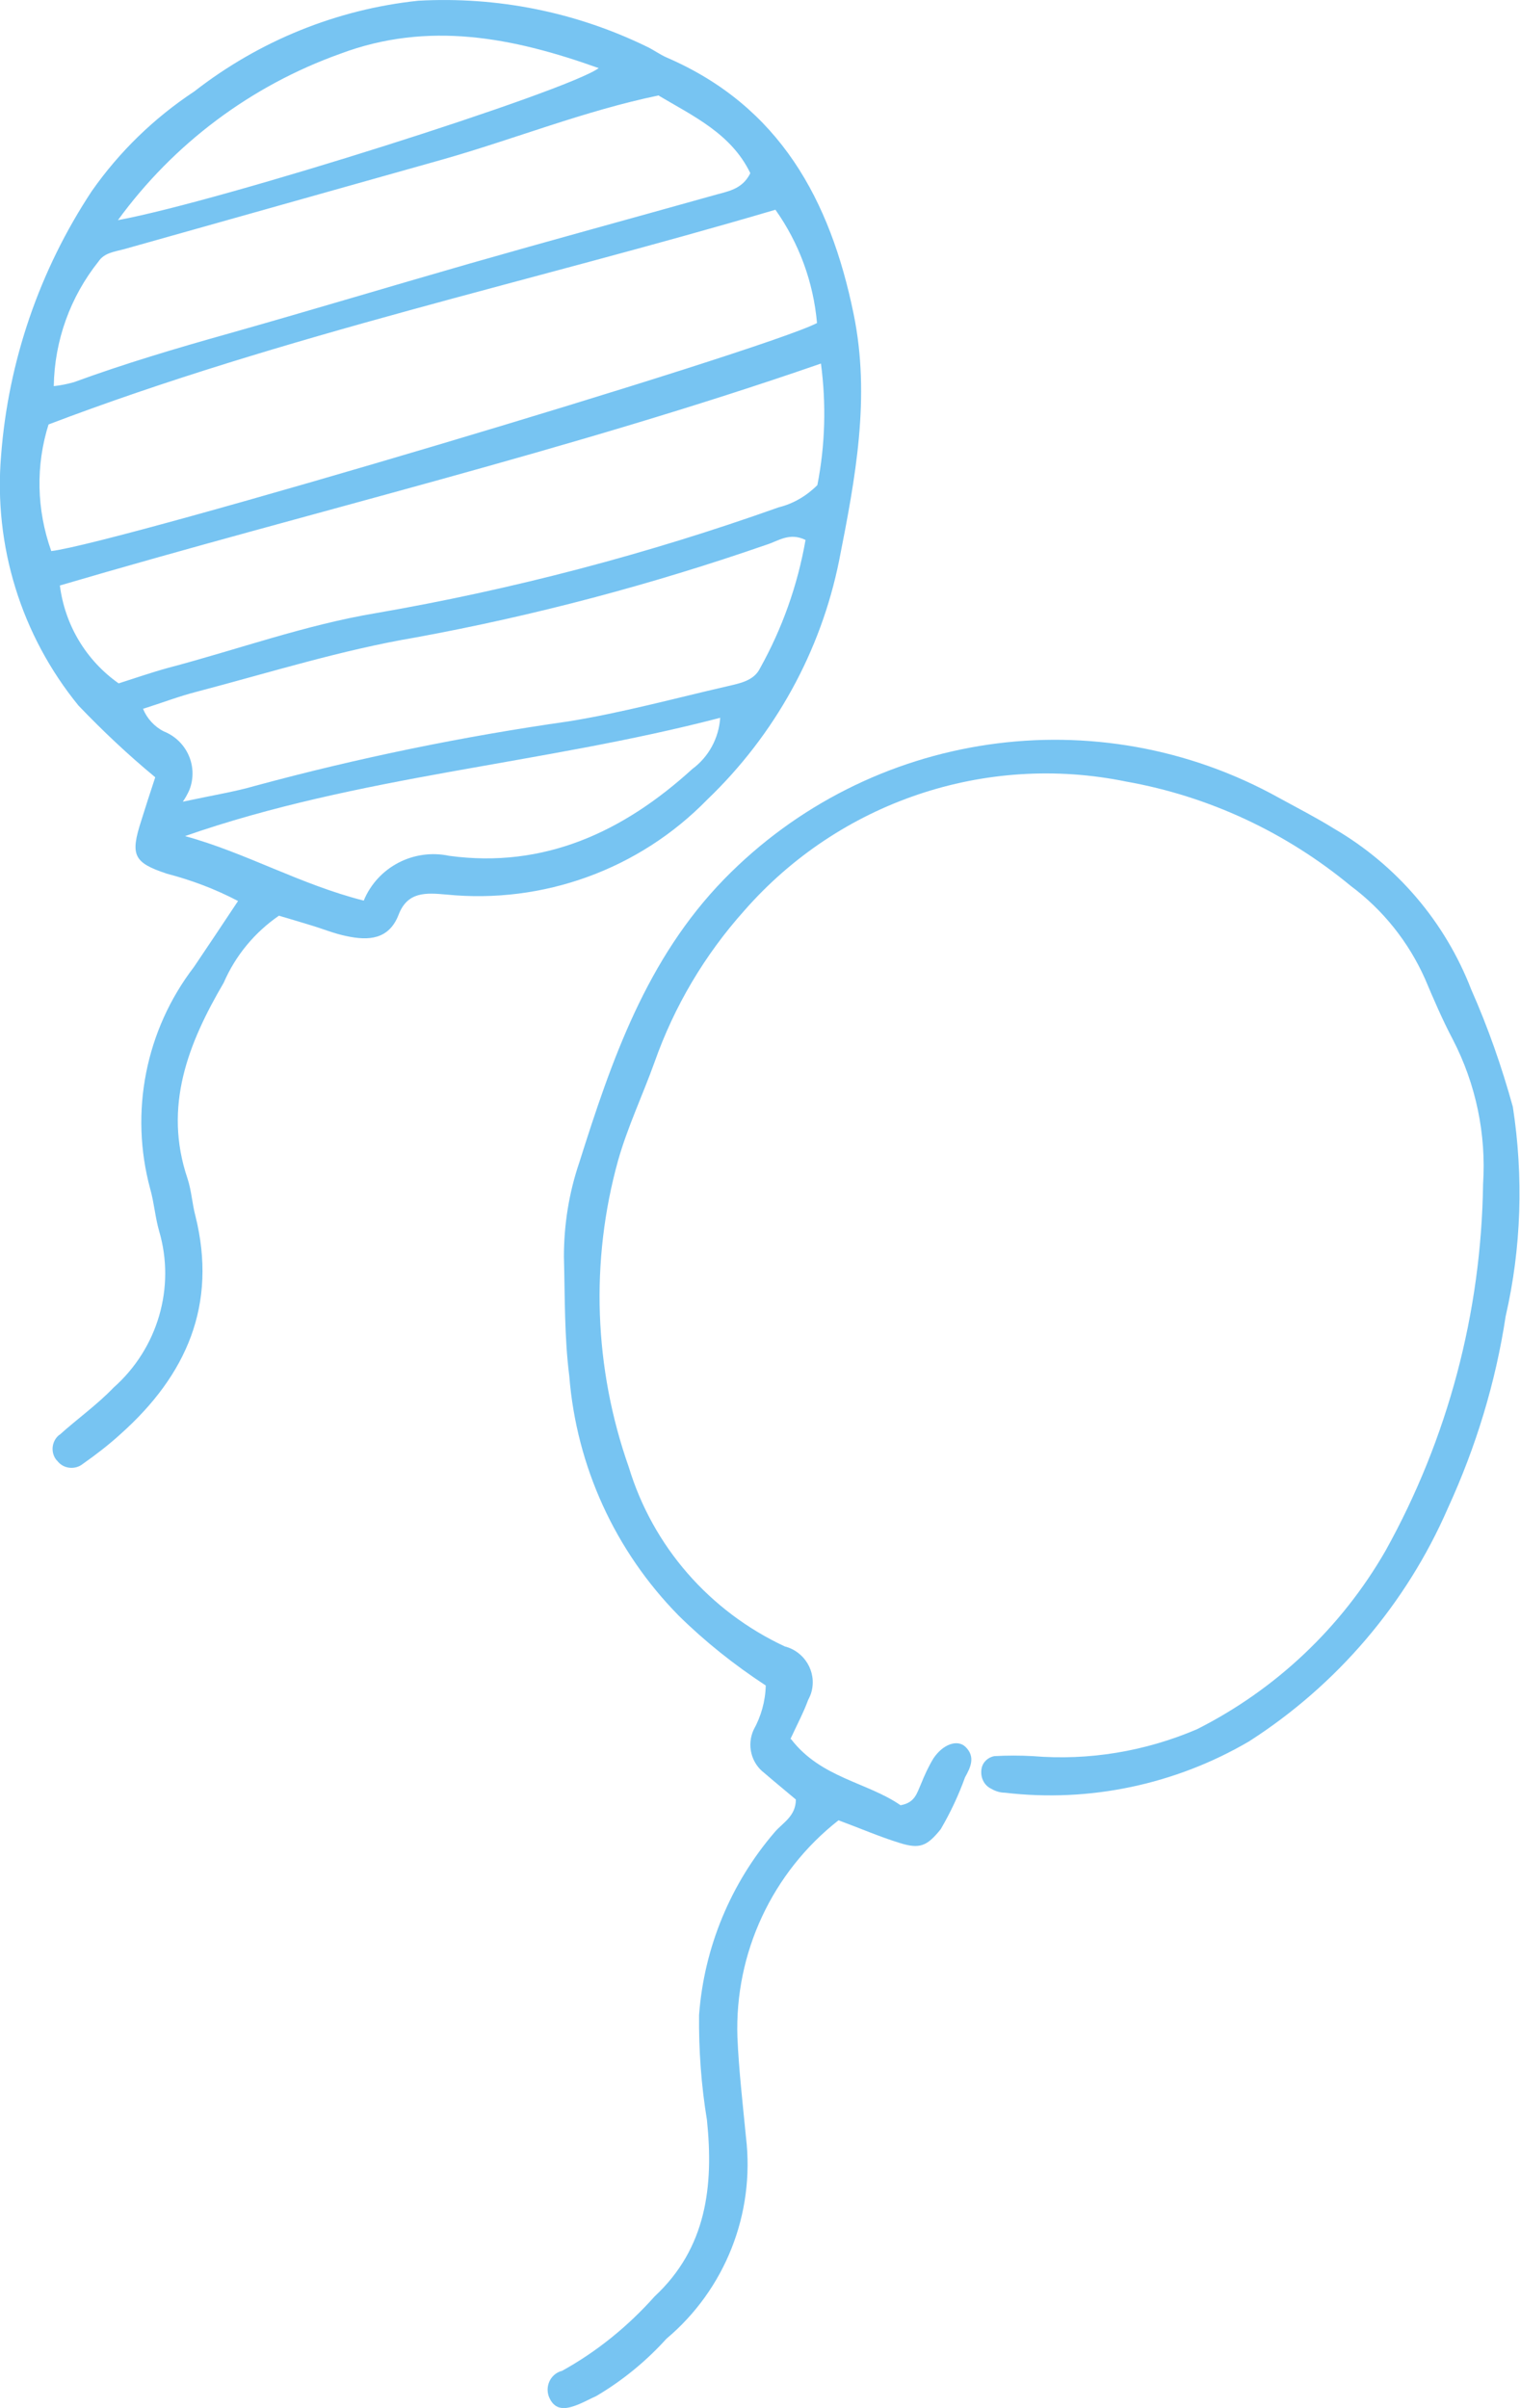
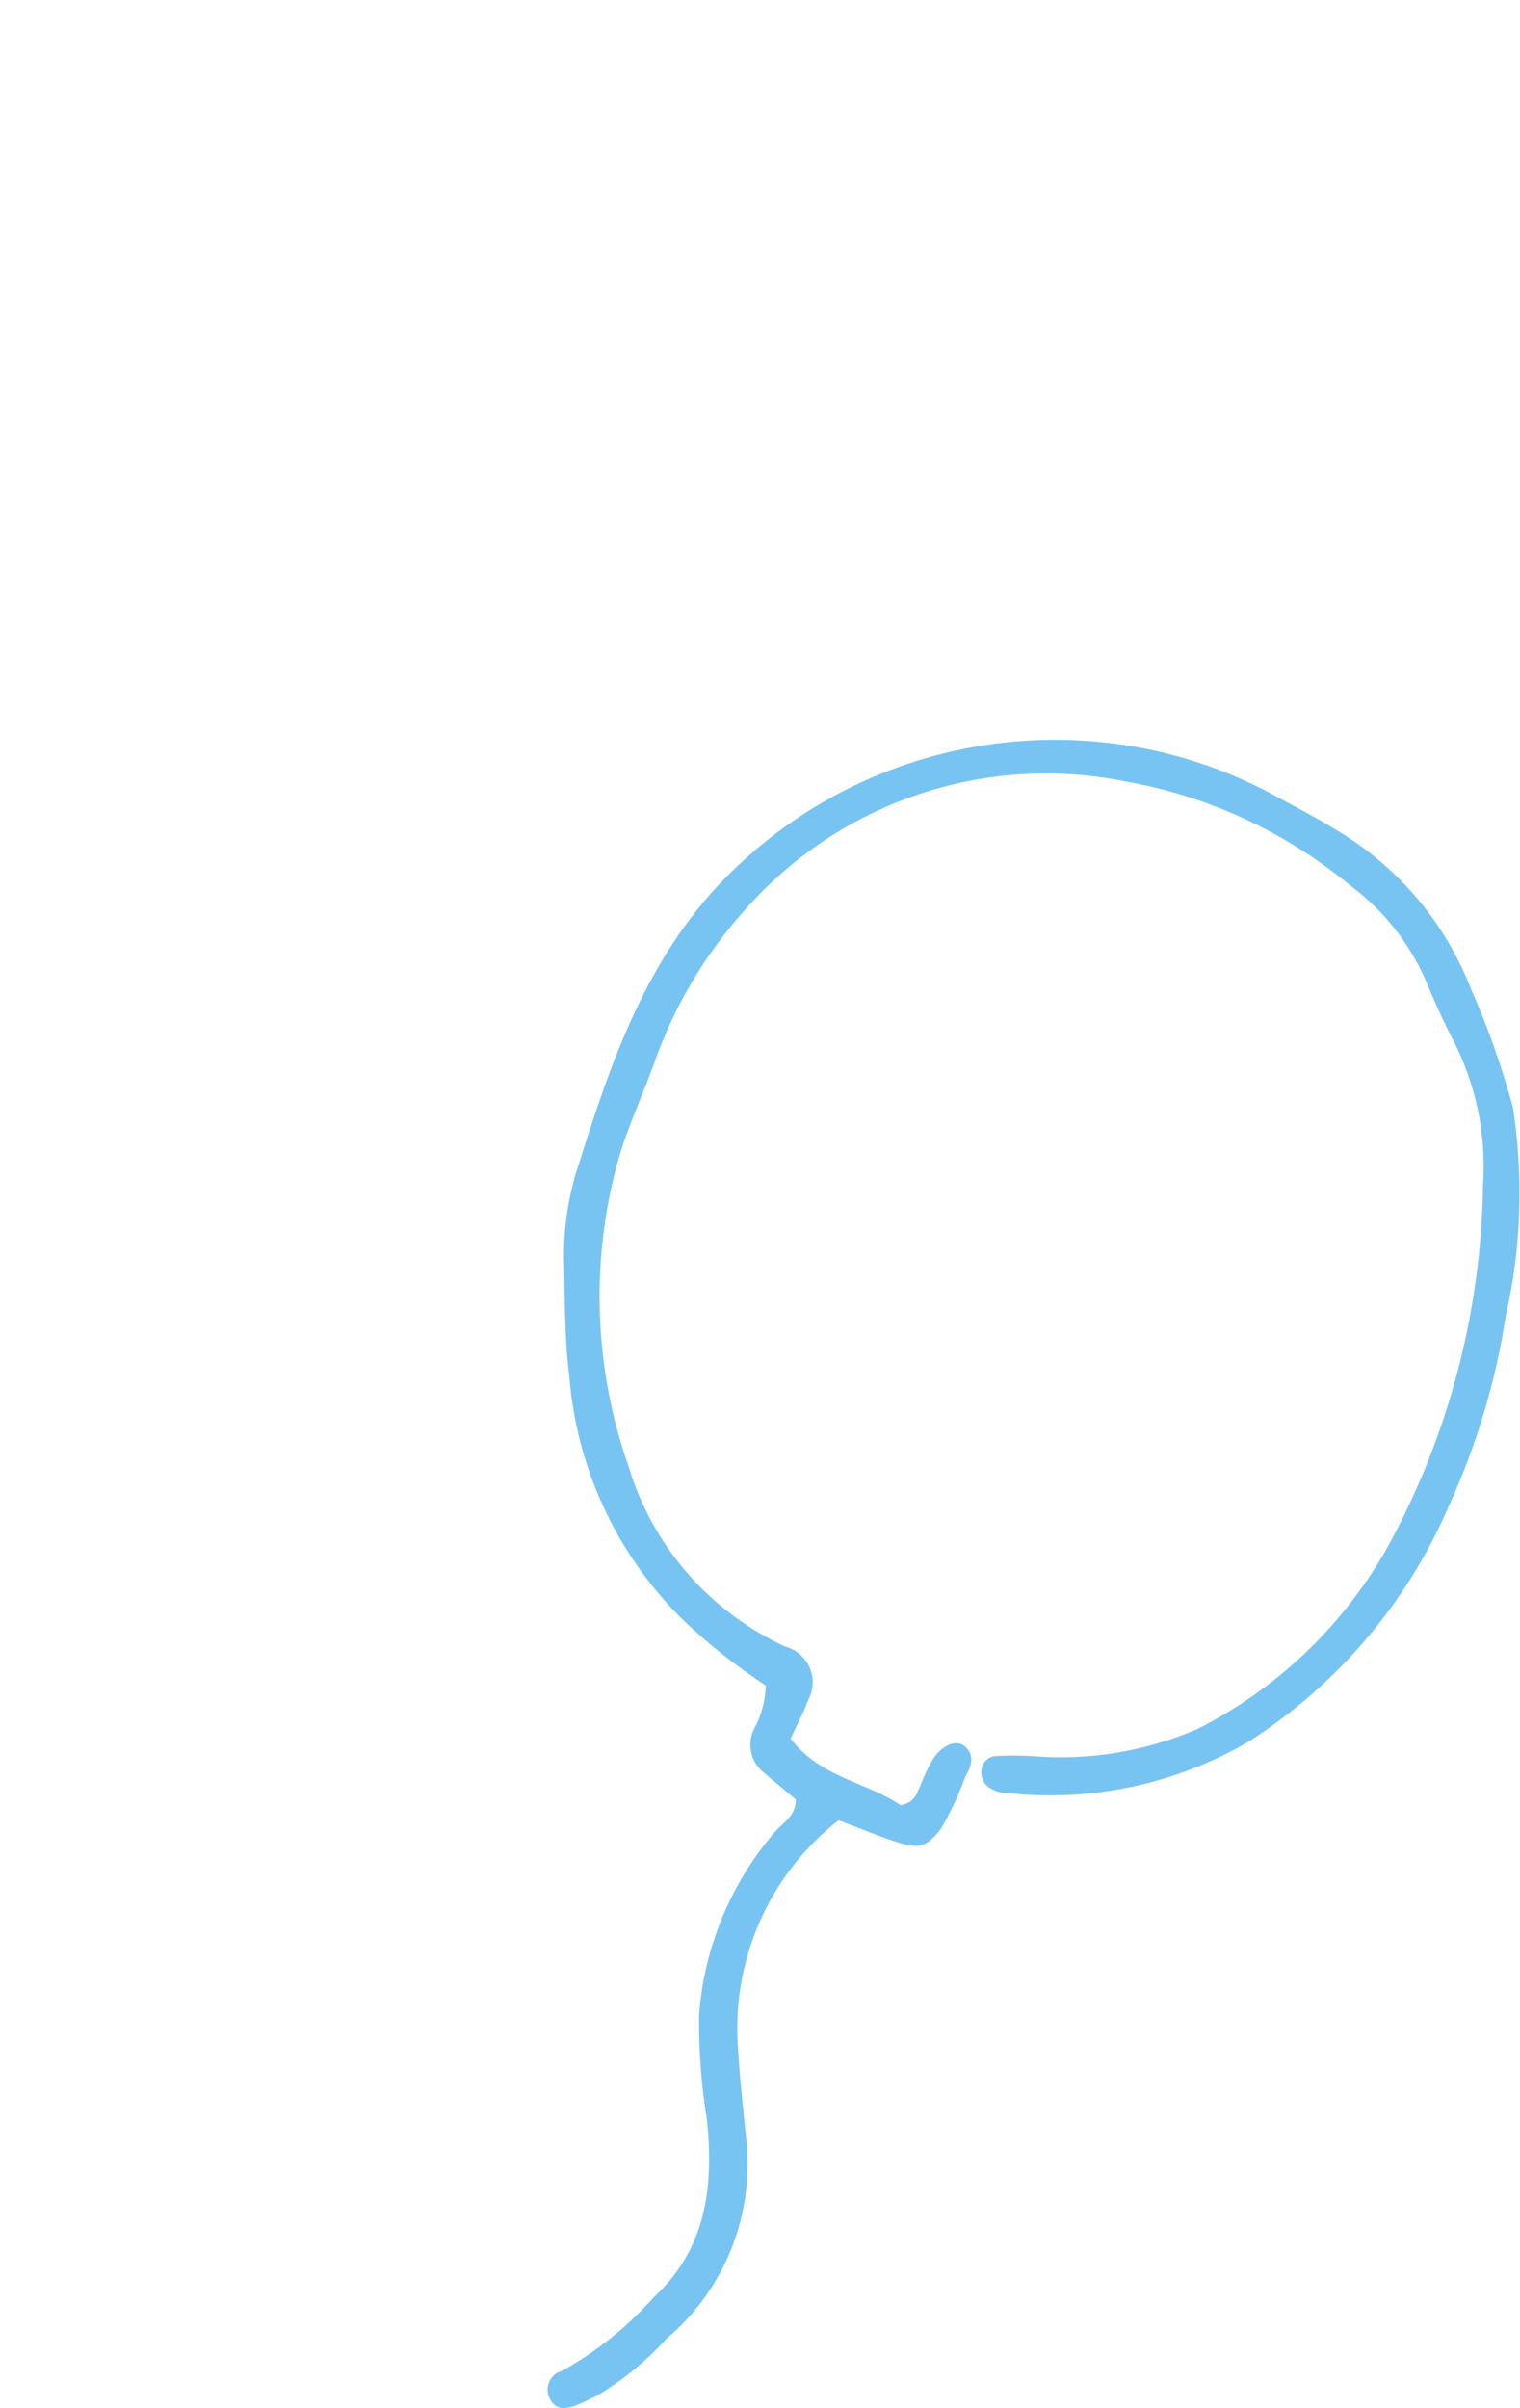
<svg xmlns="http://www.w3.org/2000/svg" id="_レイヤー_2" data-name="レイヤー 2" viewBox="0 0 42.4 67.16">
  <defs>
    <style>
      .cls-1 {
        fill: #77c4f2;
      }
    </style>
  </defs>
  <g id="_レイヤー_1-2" data-name="レイヤー 1">
    <g>
-       <path id="_パス_1005" data-name="パス 1005" class="cls-1" d="m4.32,21.67c-.75-.62-1.46-1.29-2.13-1.99C.59,17.72-.18,15.22.03,12.71c.2-2.63,1.07-5.17,2.53-7.38.77-1.1,1.74-2.04,2.86-2.78C7.23,1.14,9.39.26,11.67.02c2.19-.12,4.37.31,6.35,1.27.2.09.38.23.59.32,3.14,1.36,4.55,3.97,5.2,7.14.48,2.33.05,4.59-.4,6.87-.51,2.55-1.8,4.88-3.68,6.68-1.9,1.95-4.58,2.92-7.28,2.65-.56-.05-1.08-.09-1.33.56-.27.7-.84.73-1.45.6-.35-.07-.68-.21-1.02-.31-.3-.09-.59-.18-.87-.26-.68.47-1.21,1.11-1.54,1.87-.99,1.69-1.69,3.45-1.01,5.46.11.33.13.7.22,1.04.62,2.48-.25,4.45-2.09,6.09-.33.3-.68.57-1.05.83-.21.17-.53.14-.7-.07,0,0-.01-.02-.02-.02-.18-.2-.16-.52.04-.7,0,0,.02-.02.03-.02.5-.45,1.05-.84,1.51-1.32,1.23-1.09,1.73-2.79,1.27-4.36-.11-.38-.14-.79-.25-1.18-.58-2.14-.13-4.43,1.22-6.19.4-.59.79-1.18,1.23-1.84-.63-.33-1.29-.58-1.98-.76-.94-.31-1.03-.52-.72-1.48.12-.38.24-.76.39-1.21M1.36,11.82c-.37,1.16-.34,2.4.07,3.55,1.86-.22,19.86-5.58,21.36-6.36-.1-1.14-.5-2.23-1.16-3.16-6.81,2.01-13.71,3.49-20.28,5.99m21.55-1.7c-7.04,2.44-14.19,4.12-21.23,6.19.14,1.1.73,2.09,1.64,2.73.44-.14.9-.3,1.37-.43,1.94-.51,3.83-1.2,5.81-1.53,3.82-.66,7.58-1.65,11.23-2.95.41-.1.78-.32,1.08-.62.22-1.12.25-2.26.1-3.39m-4.52-7.48c-2.08.43-4.03,1.22-6.04,1.79-2.96.83-5.92,1.67-8.88,2.5-.26.07-.55.1-.71.34-.79.99-1.23,2.21-1.25,3.48.19-.02.38-.06.56-.11,1.42-.52,2.87-.95,4.33-1.36,2.23-.63,4.45-1.3,6.68-1.94,2.27-.65,4.55-1.27,6.83-1.91.37-.11.8-.15,1.03-.62-.53-1.1-1.59-1.59-2.55-2.16M5.1,22.36c.89-.19,1.46-.28,2.01-.44,2.88-.78,5.8-1.38,8.75-1.8,1.49-.24,2.95-.64,4.43-.98.34-.08.74-.15.91-.5.62-1.11,1.05-2.32,1.27-3.58-.45-.22-.76.03-1.08.13-3.2,1.11-6.47,1.98-9.8,2.59-2.07.35-4.07.98-6.09,1.51-.51.13-1,.32-1.51.48.11.27.32.5.58.63.65.26.97.99.71,1.64-.05.11-.11.22-.18.32m5.05,2.75c.39-.93,1.39-1.45,2.38-1.24,2.65.36,4.86-.67,6.78-2.42.46-.34.74-.86.78-1.43-4.98,1.3-10.09,1.61-14.93,3.3,1.69.46,3.21,1.35,4.99,1.8M3.29,6.14c2.88-.53,12.55-3.6,13.41-4.24-2.4-.86-4.76-1.32-7.21-.4-2.49.89-4.65,2.51-6.2,4.64" />
      <path id="_パス_1006" data-name="パス 1006" class="cls-1" d="m22.07,48.51c.83,1.08,2.13,1.2,3.05,1.84.41-.07.46-.35.57-.59.1-.25.21-.49.35-.72.27-.4.67-.53.89-.32.29.28.14.58-.01.85-.18.5-.41.99-.68,1.45-.38.47-.58.56-1.15.38-.55-.17-1.08-.4-1.7-.63-1.85,1.45-2.9,3.7-2.82,6.05.04.93.15,1.87.24,2.8.25,2.12-.58,4.23-2.22,5.61-.57.63-1.23,1.17-1.96,1.6-.16.07-.32.16-.49.23-.3.12-.63.21-.81-.17-.13-.27-.02-.6.25-.73.03-.01.06-.03.09-.03.98-.54,1.85-1.25,2.59-2.08,1.45-1.35,1.65-3.08,1.46-4.92-.16-.97-.23-1.95-.22-2.93.14-1.88.88-3.67,2.11-5.1.22-.26.59-.44.59-.91-.27-.23-.58-.48-.88-.74-.37-.28-.49-.78-.3-1.2.21-.38.33-.8.34-1.24-.87-.57-1.69-1.22-2.43-1.95-1.77-1.8-2.85-4.16-3.05-6.68-.14-1.1-.12-2.22-.15-3.33,0-.89.14-1.78.43-2.63.9-2.85,1.87-5.67,4.04-7.9,4.06-4.16,10.41-5.09,15.49-2.26.51.28,1.02.54,1.52.85,1.75,1.02,3.1,2.6,3.83,4.49.47,1.06.85,2.15,1.16,3.27.3,1.94.24,3.93-.2,5.84-.28,1.85-.83,3.65-1.61,5.35-1.16,2.67-3.1,4.94-5.55,6.51-2.05,1.2-4.45,1.71-6.81,1.43-.13,0-.26-.04-.38-.11-.21-.1-.31-.33-.27-.56.03-.18.18-.32.36-.35.36-.02.71-.02,1.07,0,1.56.13,3.13-.13,4.58-.75,2.2-1.11,4.03-2.84,5.26-4.98,1.74-3.13,2.67-6.64,2.72-10.23.09-1.39-.2-2.78-.84-4.02-.29-.55-.54-1.13-.78-1.7-.46-1.03-1.17-1.92-2.07-2.59-1.8-1.49-3.95-2.5-6.26-2.91-3.94-.81-8.01.57-10.66,3.6-1.1,1.23-1.95,2.66-2.5,4.22-.33.92-.75,1.8-1.02,2.75-.78,2.81-.67,5.8.3,8.55.67,2.21,2.25,4.02,4.35,5,.55.14.89.7.75,1.25-.02.09-.06.17-.1.25-.12.33-.29.65-.49,1.08" />
    </g>
  </g>
</svg>